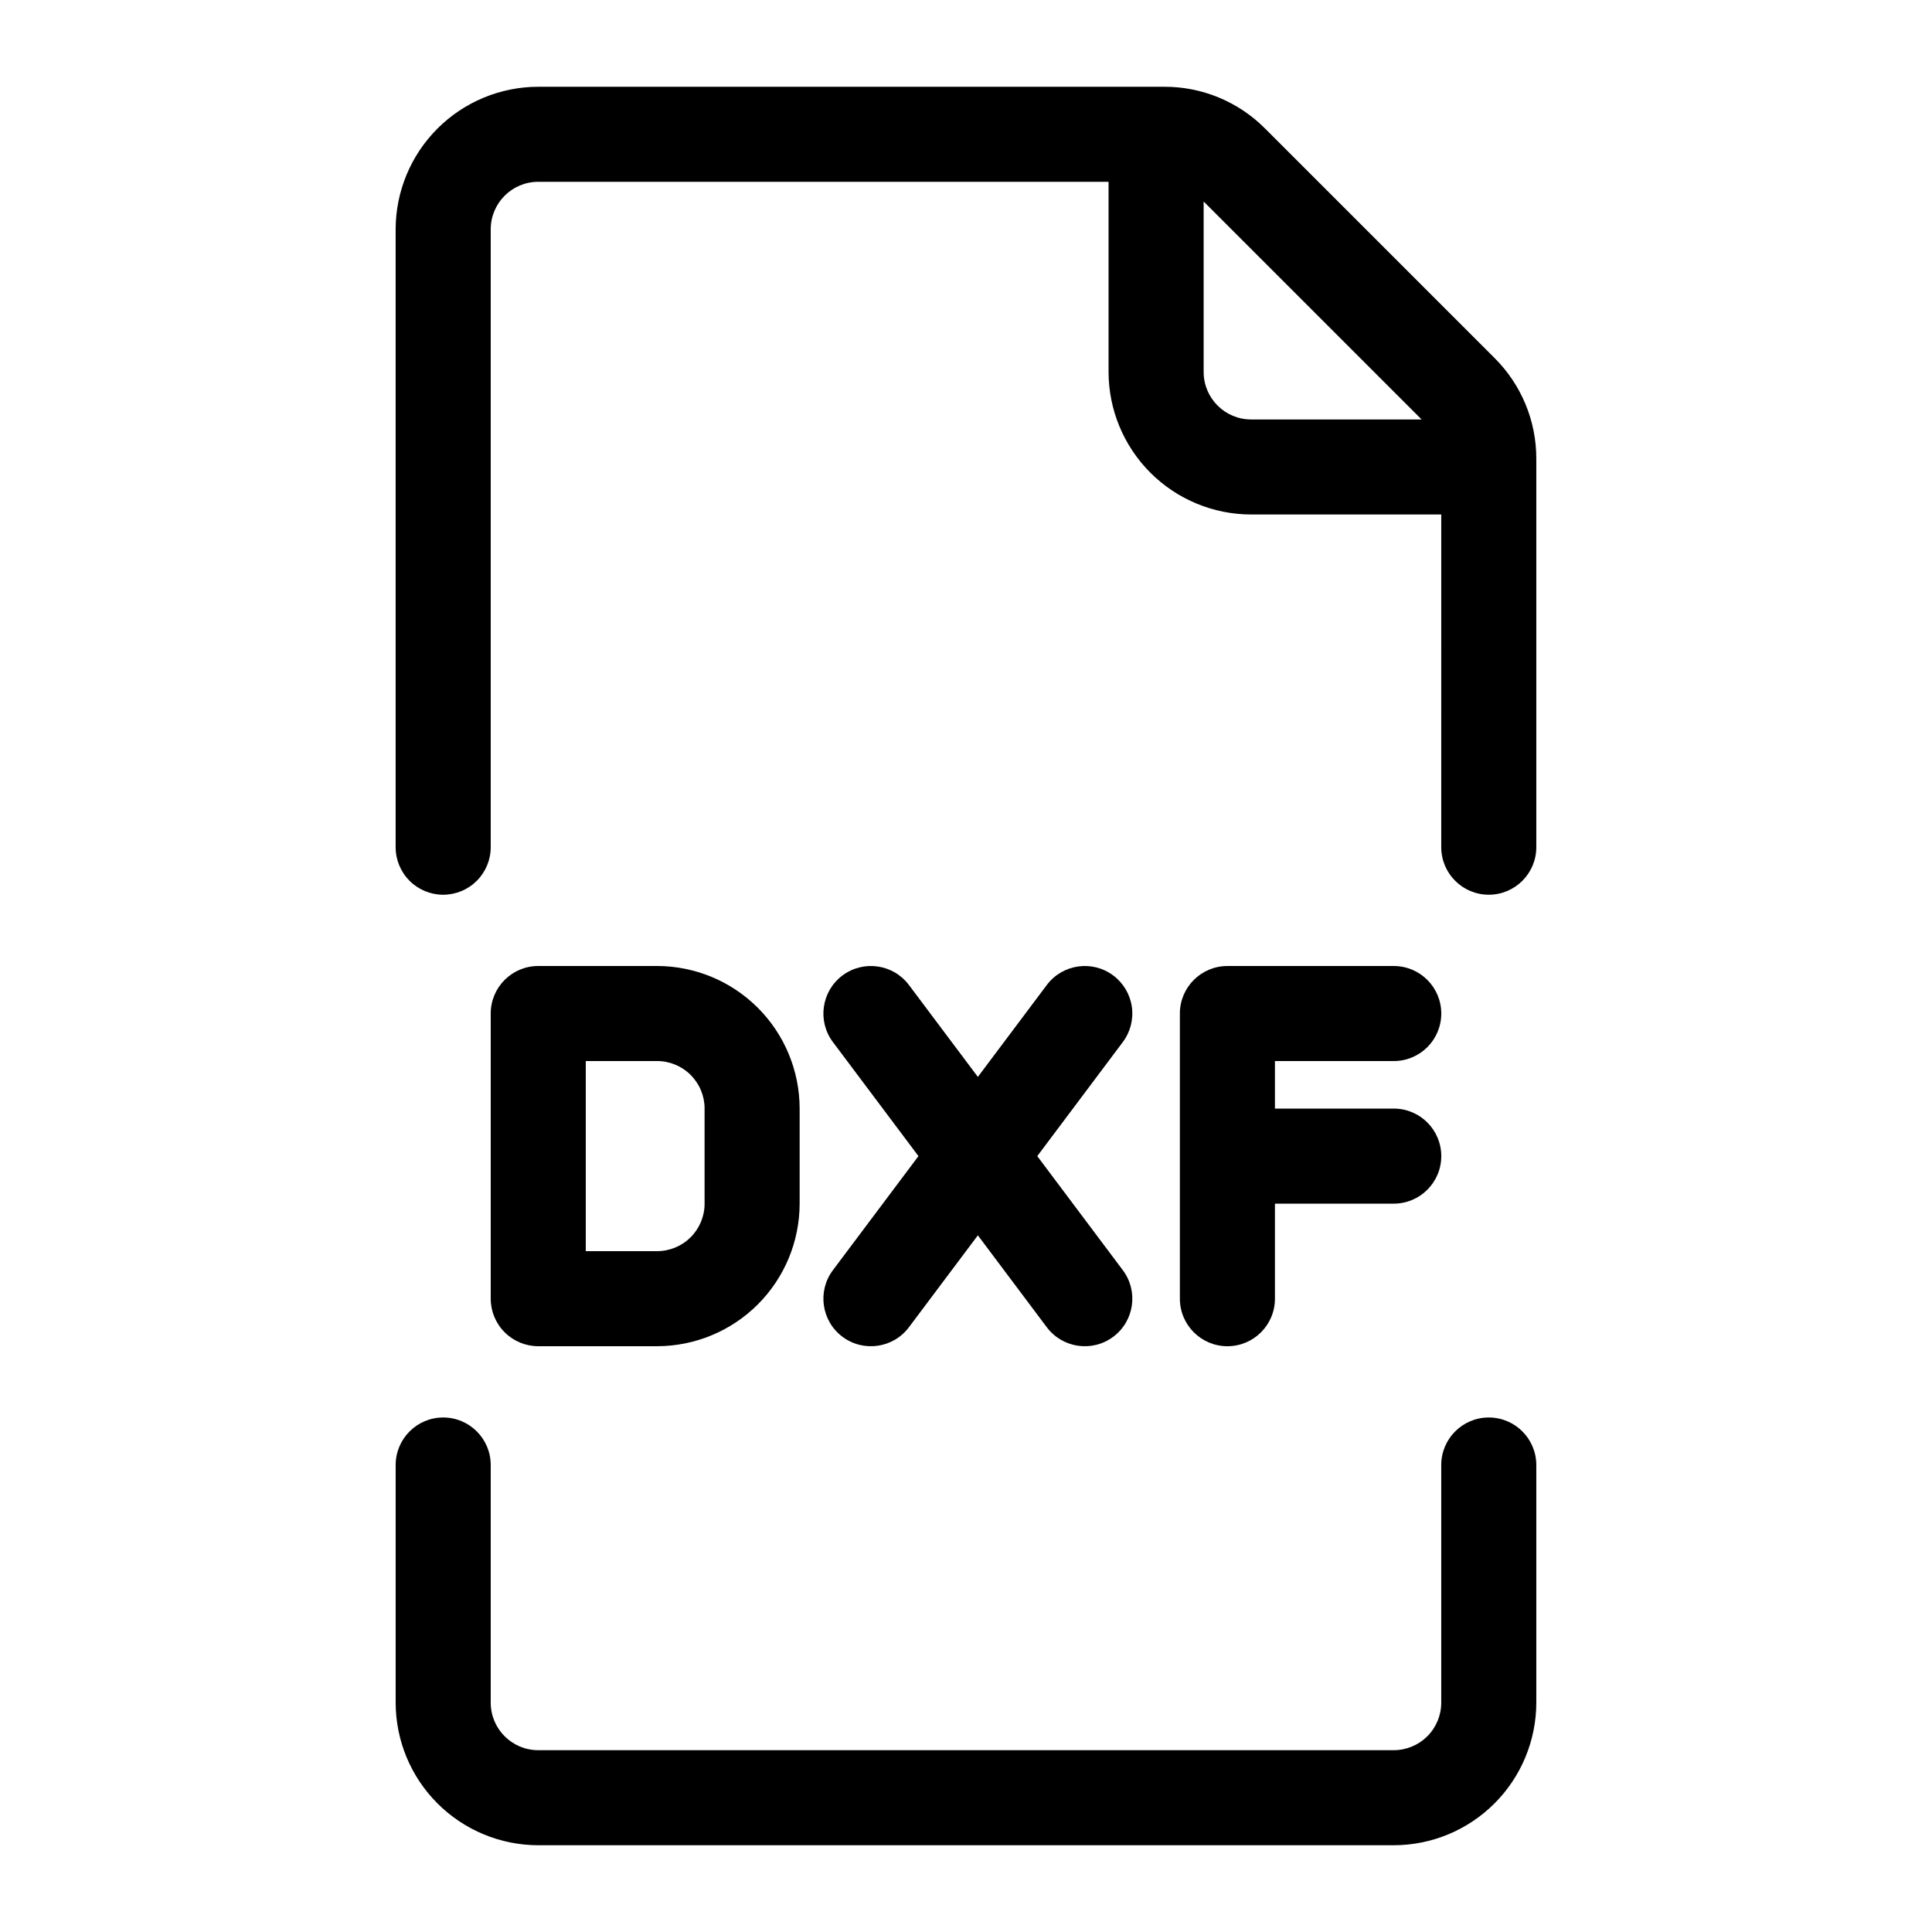
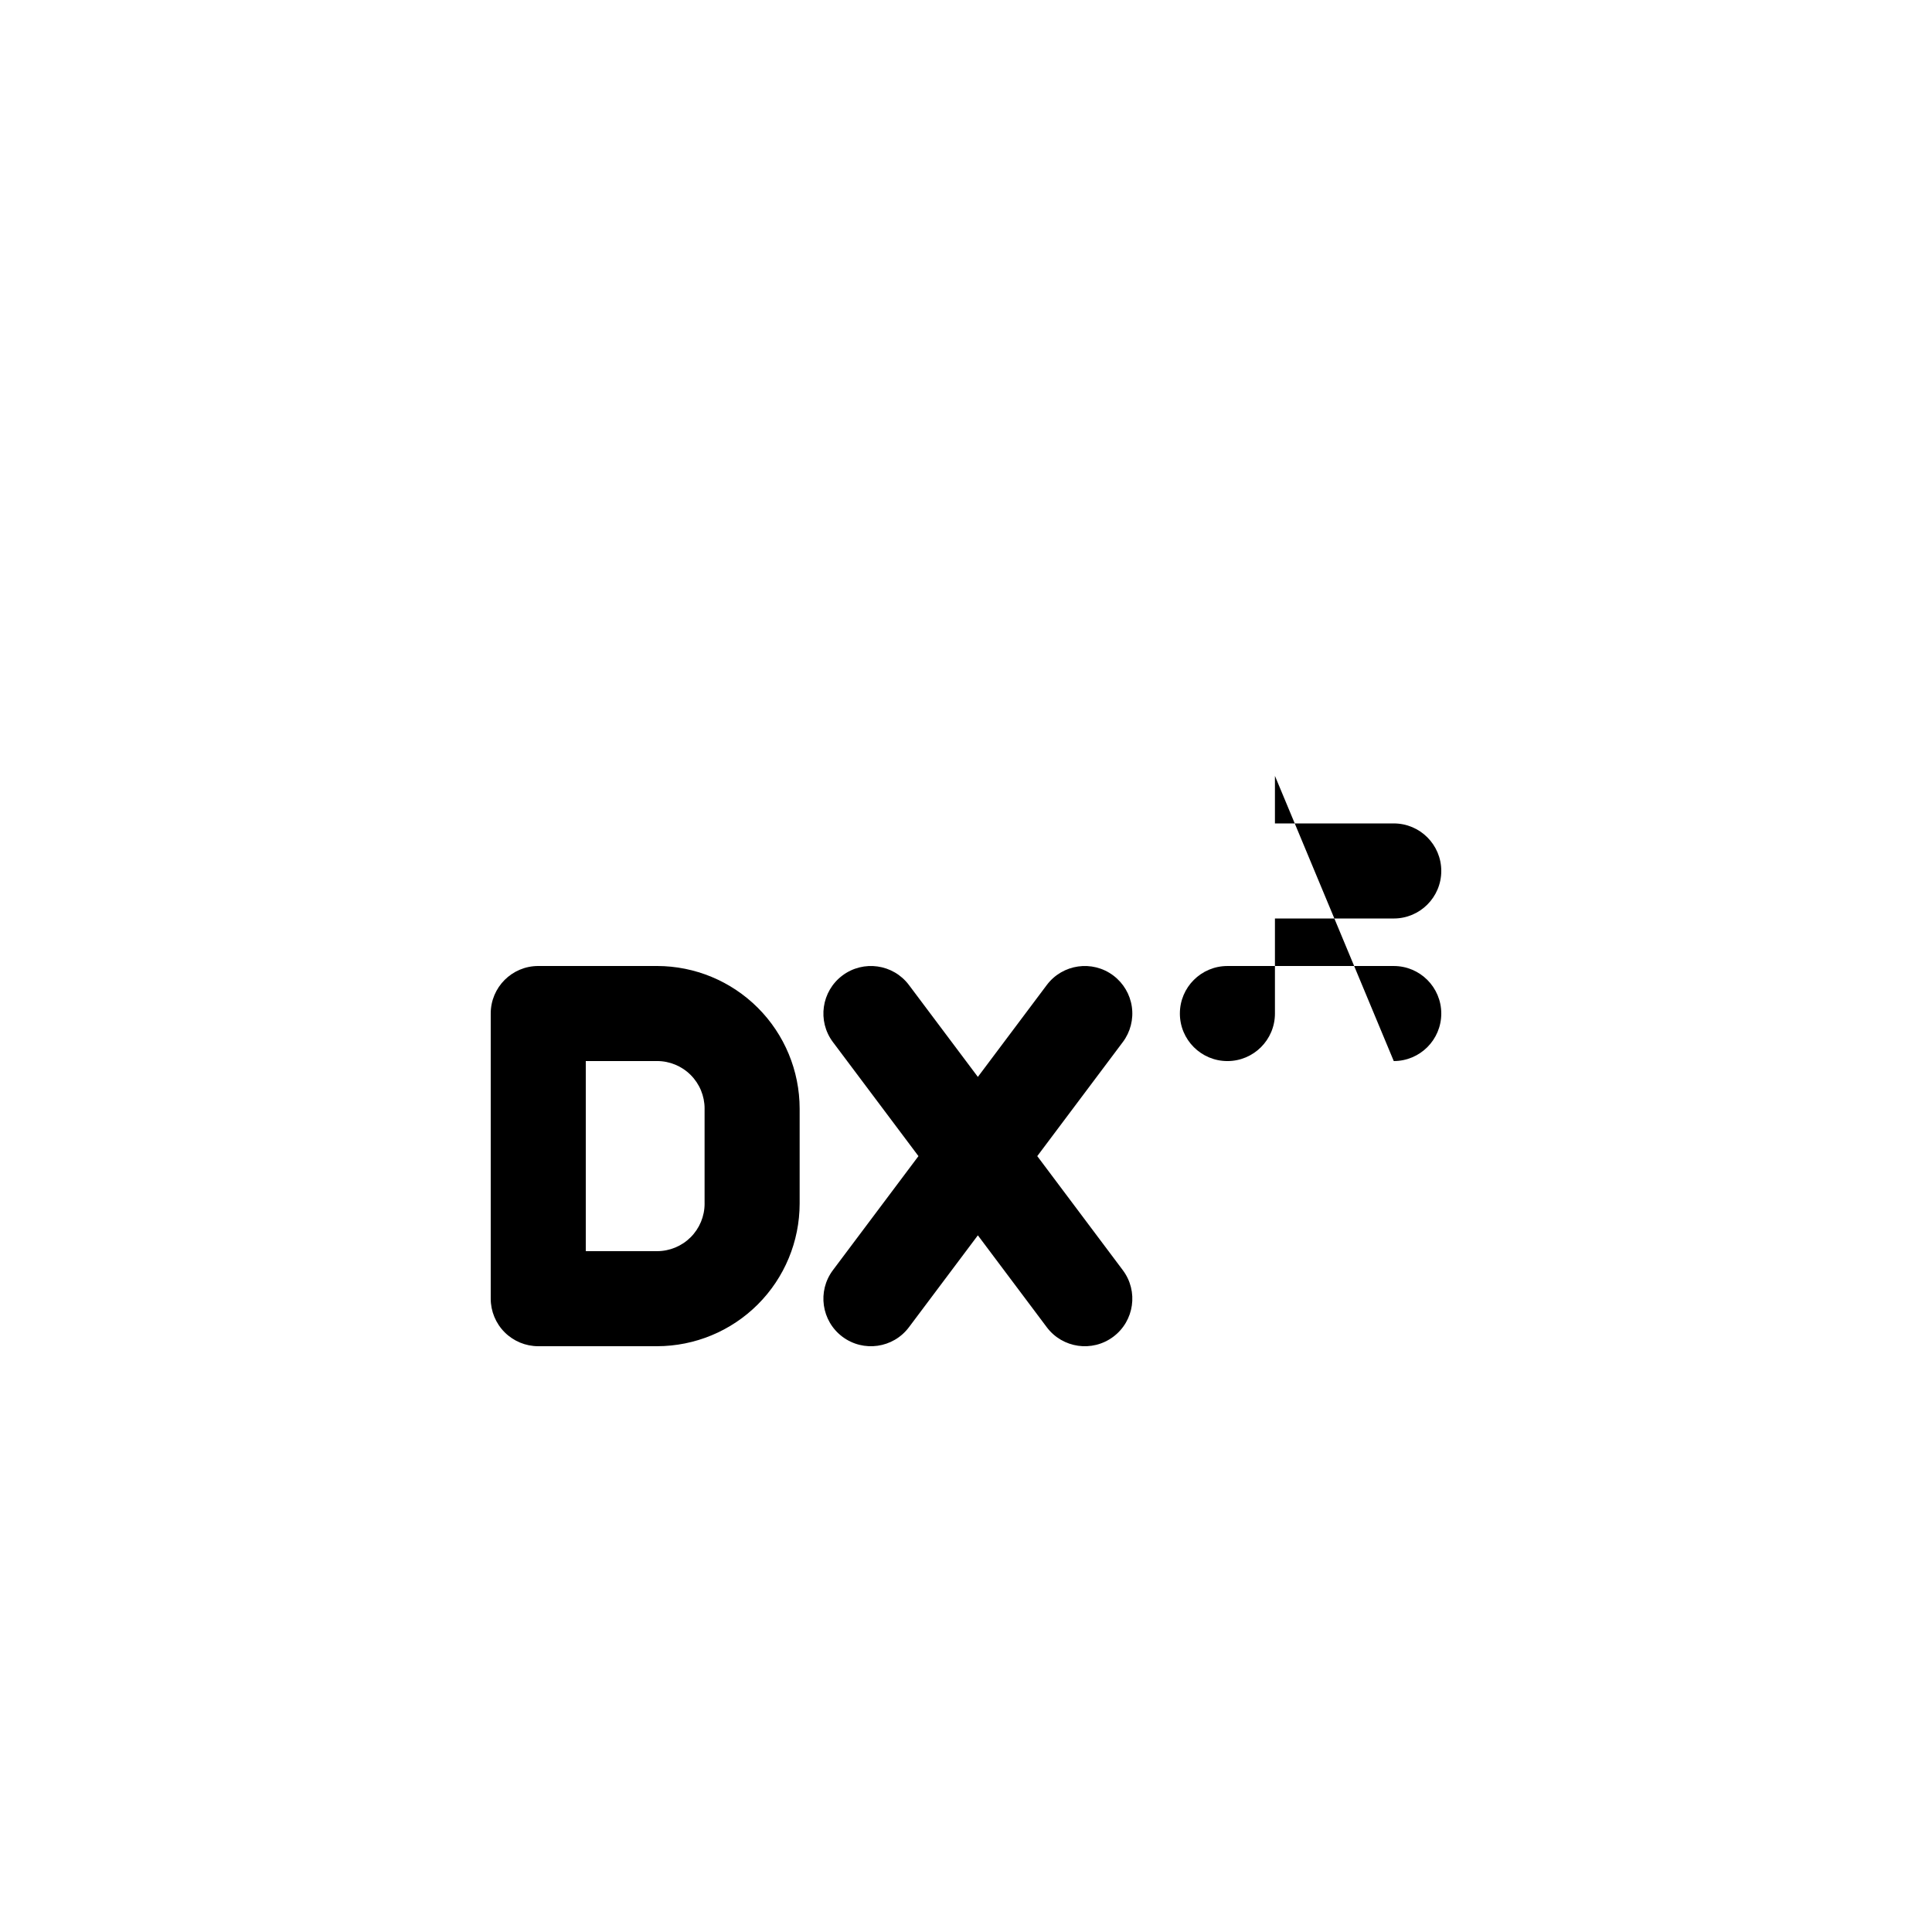
<svg xmlns="http://www.w3.org/2000/svg" fill="#000000" width="800px" height="800px" version="1.1" viewBox="144 144 512 512">
  <g>
-     <path d="m286.64 633.01h226.71c10.02-0.012 19.621-3.996 26.707-11.082 7.082-7.082 11.066-16.688 11.078-26.703v-62.977c0-6.957-5.637-12.598-12.594-12.598s-12.598 5.641-12.598 12.598v62.977c0 3.34-1.324 6.543-3.688 8.906-2.363 2.359-5.566 3.688-8.906 3.688h-226.71c-6.957 0-12.594-5.641-12.594-12.594v-62.977c0-6.957-5.641-12.598-12.598-12.598-6.953 0-12.594 5.641-12.594 12.598v62.977c0.012 10.016 3.996 19.621 11.082 26.703 7.082 7.086 16.688 11.07 26.703 11.082z" />
-     <path d="m261.45 381.11c3.344 0 6.547-1.328 8.906-3.688 2.363-2.363 3.691-5.566 3.691-8.906v-163.74c0-6.957 5.637-12.598 12.594-12.598h151.14v50.383c0.012 10.016 3.996 19.621 11.078 26.707 7.086 7.082 16.688 11.066 26.707 11.078h50.383l-0.004 88.168c0 6.953 5.641 12.594 12.598 12.594s12.594-5.641 12.594-12.594v-102.92c0.027-10.027-3.957-19.648-11.062-26.715l-60.824-60.824c-7.07-7.109-16.688-11.094-26.715-11.062h-165.9c-10.016 0.012-19.621 3.996-26.703 11.078-7.086 7.082-11.07 16.688-11.082 26.707v163.74c0 3.34 1.328 6.543 3.688 8.906 2.363 2.359 5.566 3.688 8.906 3.688zm201.53-183.71 57.762 57.762h-45.168c-6.957 0-12.594-5.637-12.594-12.594z" />
    <path d="m286.64 400c-6.957 0-12.594 5.637-12.594 12.594v75.57c0 3.34 1.328 6.547 3.688 8.906 2.363 2.363 5.566 3.691 8.906 3.691h31.488c10.02-0.012 19.621-3.996 26.707-11.082 7.082-7.082 11.066-16.688 11.078-26.703v-25.191c-0.012-10.02-3.996-19.621-11.078-26.707-7.086-7.082-16.688-11.066-26.707-11.078zm44.082 37.785v25.191h0.004c0 3.34-1.328 6.543-3.691 8.906-2.363 2.359-5.566 3.688-8.906 3.688h-18.891v-50.383h18.895-0.004c3.34 0 6.543 1.328 8.906 3.691 2.363 2.359 3.691 5.566 3.691 8.906z" />
    <path d="m439.04 402.52c-5.562-4.172-13.457-3.043-17.633 2.519l-18.262 24.352-18.266-24.352c-4.172-5.562-12.066-6.691-17.633-2.519-5.562 4.176-6.691 12.07-2.519 17.637l22.672 30.227-22.672 30.23c-4.172 5.562-3.043 13.457 2.519 17.633 5.566 4.172 13.461 3.047 17.633-2.519l18.262-24.352 18.266 24.352c4.176 5.566 12.07 6.691 17.633 2.519 5.566-4.176 6.695-12.07 2.519-17.633l-22.672-30.23 22.672-30.23v0.004c2.004-2.672 2.863-6.031 2.394-9.34-0.473-3.309-2.242-6.289-4.914-8.297z" />
-     <path d="m513.36 425.19c6.957 0 12.594-5.637 12.594-12.594s-5.637-12.594-12.594-12.594h-44.082c-6.957 0-12.598 5.637-12.598 12.594v75.57c0 6.957 5.641 12.598 12.598 12.598 6.953 0 12.594-5.641 12.594-12.598v-25.188h31.488c6.957 0 12.594-5.641 12.594-12.598 0-6.957-5.637-12.594-12.594-12.594h-31.488v-12.598z" />
+     <path d="m513.36 425.19c6.957 0 12.594-5.637 12.594-12.594s-5.637-12.594-12.594-12.594h-44.082c-6.957 0-12.598 5.637-12.598 12.594c0 6.957 5.641 12.598 12.598 12.598 6.953 0 12.594-5.641 12.594-12.598v-25.188h31.488c6.957 0 12.594-5.641 12.594-12.598 0-6.957-5.637-12.594-12.594-12.594h-31.488v-12.598z" />
  </g>
</svg>